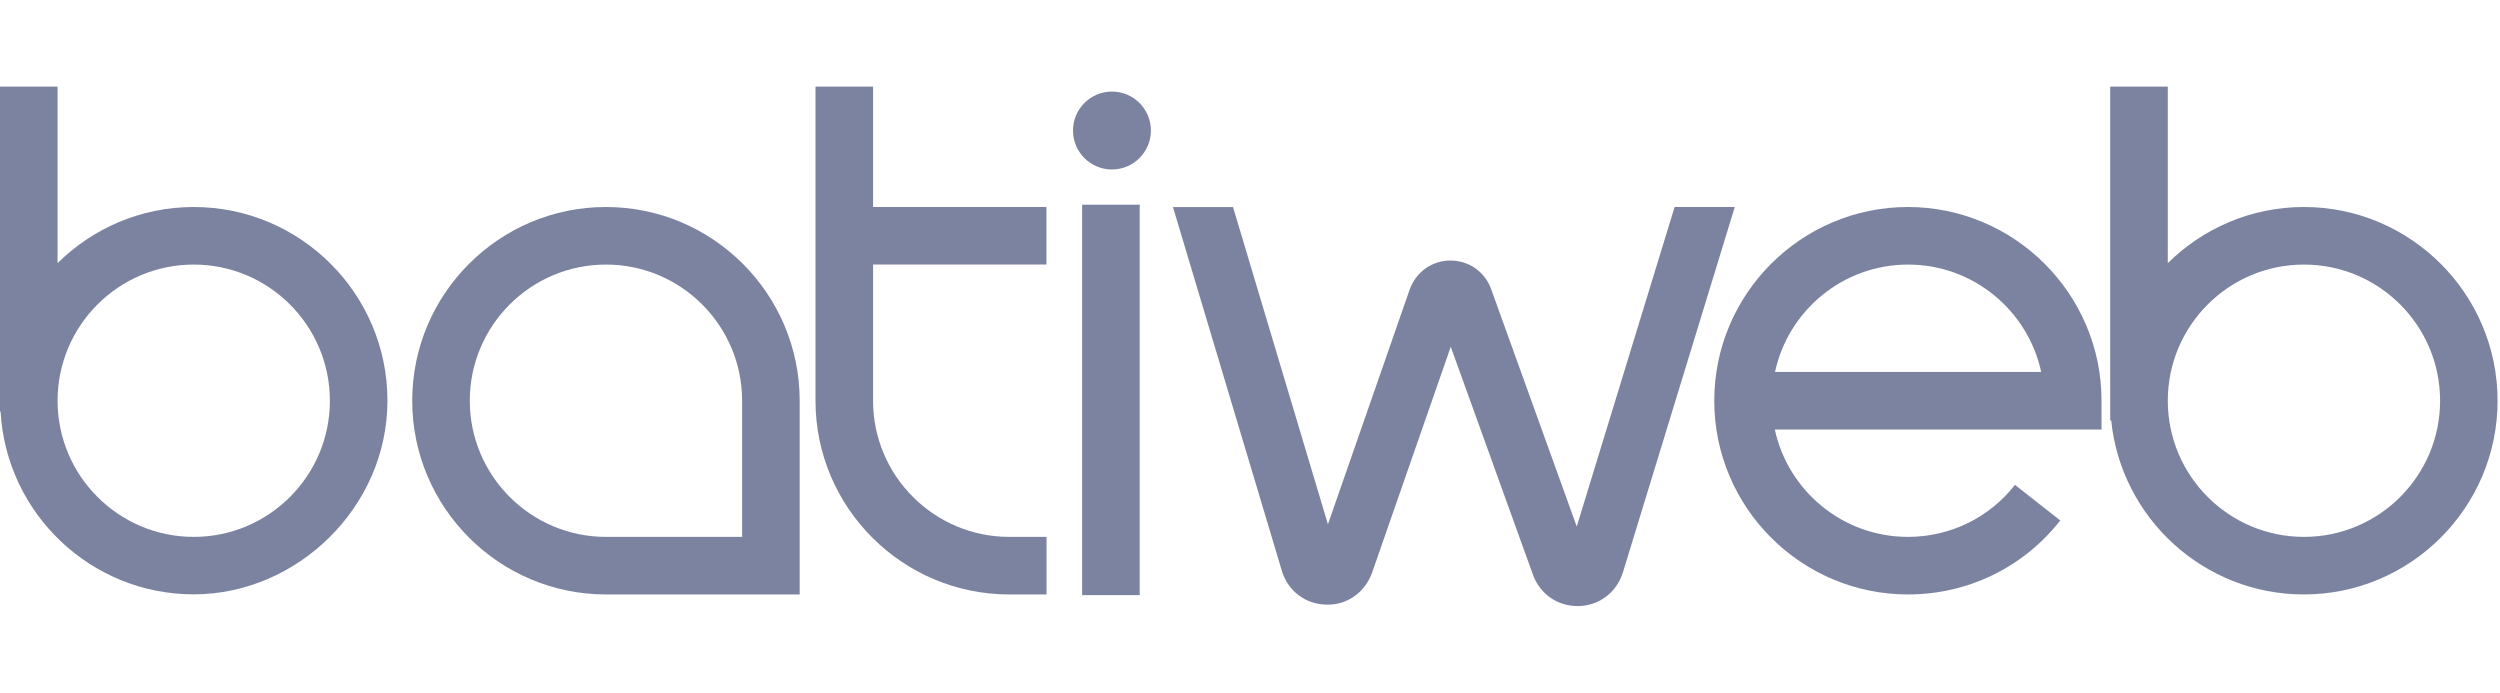
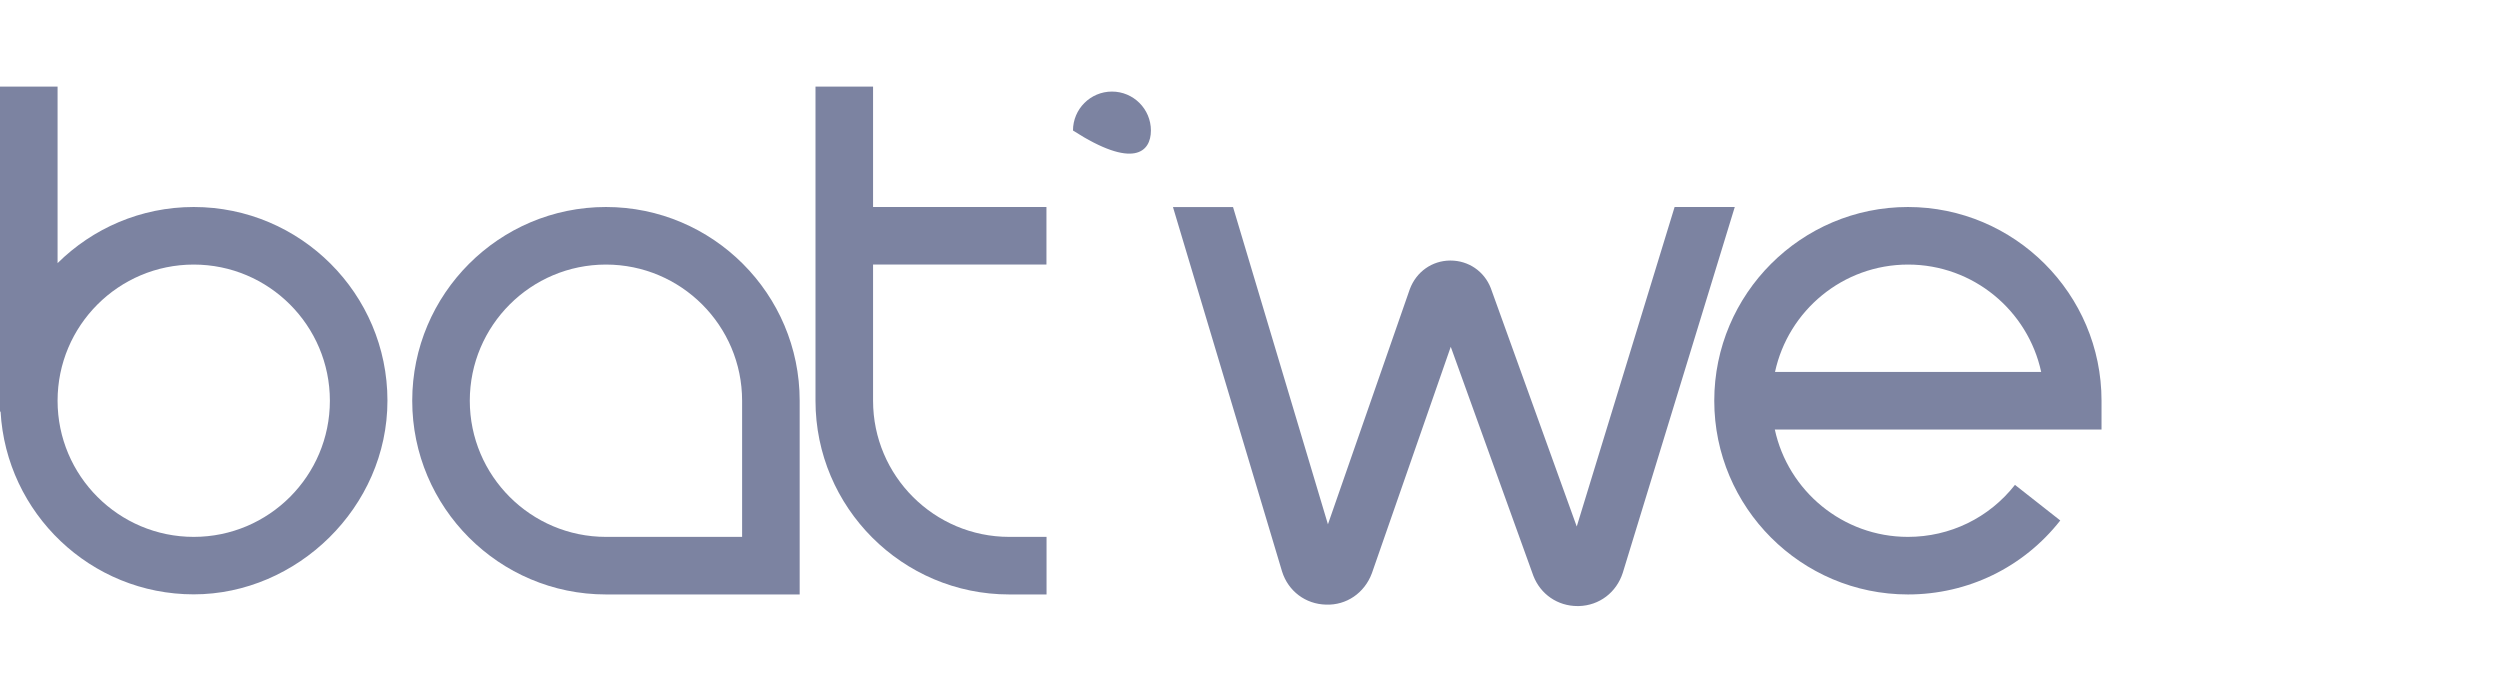
<svg xmlns="http://www.w3.org/2000/svg" width="231" height="64" viewBox="0 0 231 64" fill="none">
-   <path d="M212.885 19.127C207.982 19.127 203.54 21.113 200.304 24.313V8H194.984V38.844H195.073C195.986 47.861 203.62 54.927 212.876 54.927C222.744 54.927 230.776 46.895 230.776 37.027C230.776 27.159 222.744 19.127 212.876 19.127H212.885ZM212.885 49.608C205.951 49.608 200.304 43.969 200.304 37.027C200.304 30.085 205.943 24.446 212.885 24.446C219.827 24.446 225.465 30.085 225.465 37.027C225.465 43.969 219.827 49.608 212.885 49.608Z" fill="#7C83A1" />
  <path d="M176.299 19.127C166.431 19.127 158.398 27.159 158.398 37.027C158.398 46.895 166.431 54.927 176.299 54.927C181.822 54.927 186.956 52.436 190.369 48.092L186.184 44.802C183.782 47.861 180.173 49.608 176.29 49.608C170.27 49.608 165.216 45.352 163.993 39.687H194.181V37.027C194.181 27.159 186.149 19.127 176.281 19.127H176.299ZM164.011 34.367C165.234 28.702 170.279 24.446 176.308 24.446C182.336 24.446 187.381 28.702 188.605 34.367H164.011Z" fill="#7C83A1" />
  <path d="M55.99 19.127C46.122 19.127 38.09 27.159 38.09 37.027C38.09 46.895 46.122 54.927 55.99 54.927H73.89V37.027C73.89 27.159 65.858 19.127 55.99 19.127ZM68.571 49.608H55.99C49.057 49.608 43.409 43.969 43.409 37.027C43.409 30.085 49.048 24.446 55.99 24.446C62.932 24.446 68.571 30.085 68.571 37.027V49.608Z" fill="#7C83A1" />
  <path d="M80.671 8H75.352V37.027C75.352 46.895 83.384 54.927 93.252 54.927H96.701V49.608H93.252C86.319 49.608 80.671 43.969 80.671 37.027V24.446H96.692V19.127H80.671V8Z" fill="#7C83A1" />
  <path d="M17.9 19.127C12.997 19.127 8.556 21.113 5.32 24.313V8H0V38.029H0.053C0.576 47.427 8.369 54.918 17.9 54.918C27.431 54.918 35.8 46.886 35.8 37.018C35.8 27.15 27.768 19.127 17.9 19.127ZM17.9 49.608C10.967 49.608 5.32 43.969 5.32 37.027C5.32 30.085 10.958 24.446 17.9 24.446C24.842 24.446 30.481 30.085 30.481 37.027C30.481 43.969 24.842 49.608 17.9 49.608Z" fill="#7C83A1" />
-   <path d="M105.308 18.914H99.988V54.989H105.308V18.914Z" fill="#7C83A1" />
-   <path d="M102.744 8.461C100.758 8.461 99.144 10.075 99.144 12.06C99.144 14.046 100.758 15.66 102.744 15.66C104.73 15.66 106.344 14.046 106.344 12.06C106.344 10.075 104.73 8.461 102.744 8.461Z" fill="#7C83A1" />
+   <path d="M102.744 8.461C100.758 8.461 99.144 10.075 99.144 12.06C104.73 15.66 106.344 14.046 106.344 12.06C106.344 10.075 104.73 8.461 102.744 8.461Z" fill="#7C83A1" />
  <path d="M154.734 19.127L145.691 48.65L137.747 26.618C137.144 25.067 135.69 24.074 134.023 24.074H133.996C132.33 24.083 130.867 25.102 130.264 26.725L122.701 48.446L113.933 19.136H108.383L118.463 52.808C119.031 54.617 120.627 55.823 122.524 55.867C124.403 55.938 126.079 54.803 126.762 52.968L134.05 32.044L141.683 53.207C142.348 54.918 143.935 56 145.761 56C145.806 56 145.85 56 145.894 56C147.774 55.947 149.361 54.75 149.946 52.923L160.293 19.127H154.734Z" fill="#7C83A1" />
</svg>